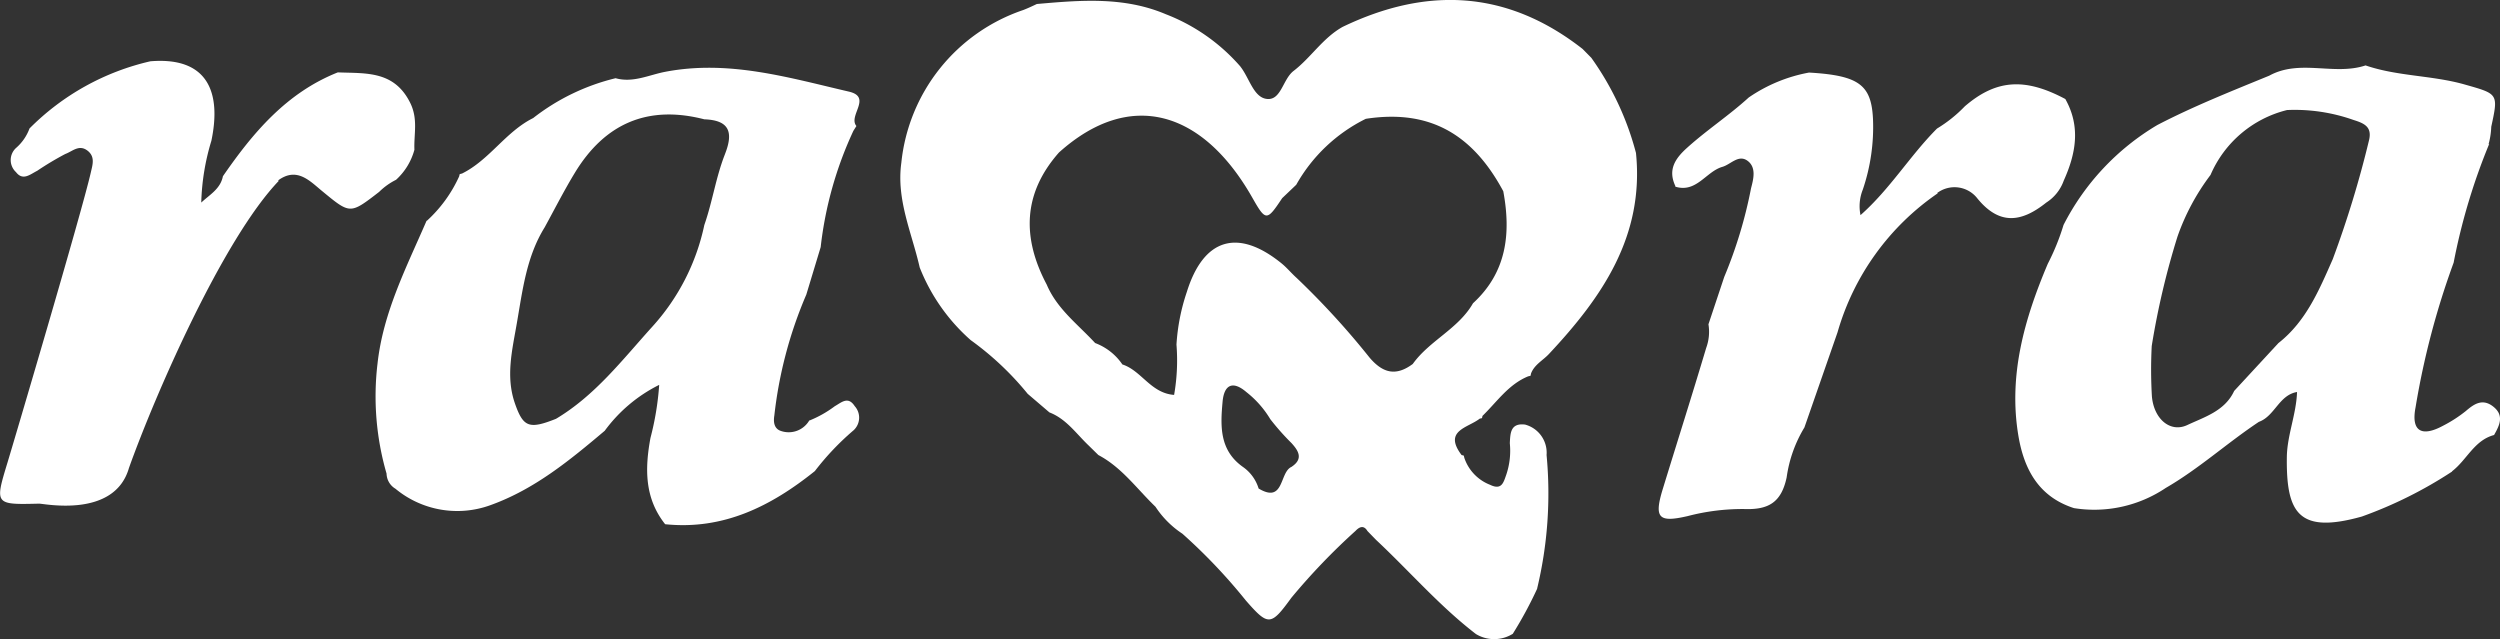
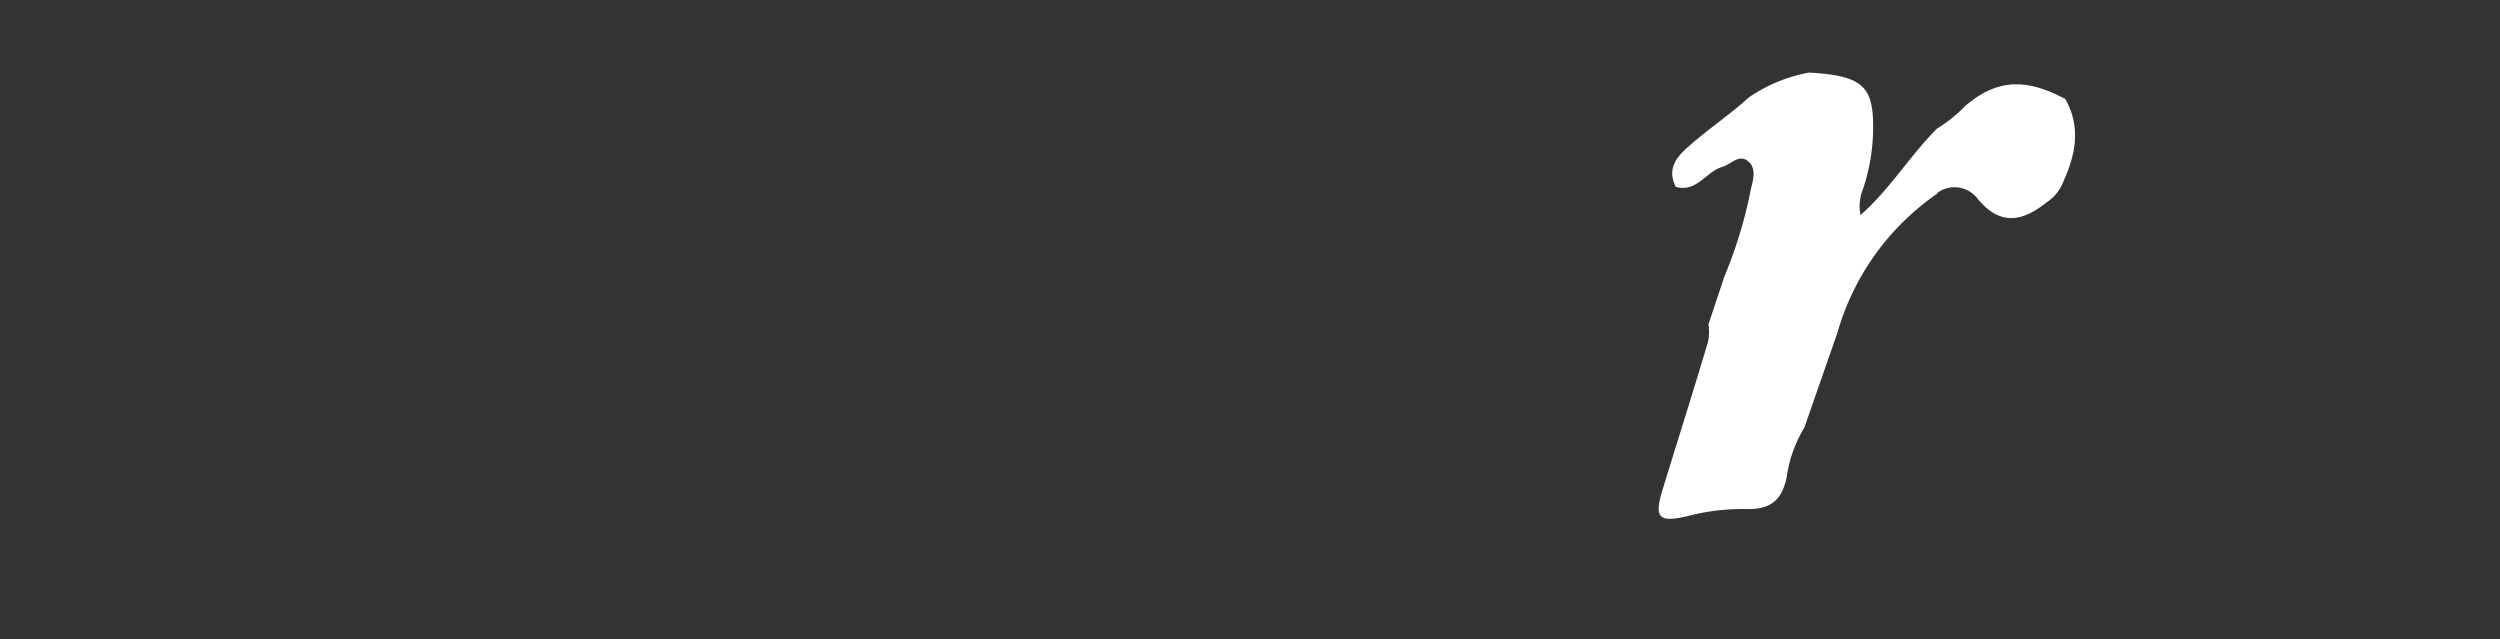
<svg xmlns="http://www.w3.org/2000/svg" width="177.709" height="45.427" viewBox="0 0 177.709 45.427">
  <rect x="0" y="0" width="177.709" height="45.427" fill="#333333" stroke="none" />
  <defs>
    <style>.a{fill:#fff;}</style>
  </defs>
  <g transform="translate(-6280 156.072)">
    <g transform="translate(6280 -156.072)">
-       <path class="a" d="M389.6,121.368a17.667,17.667,0,0,1,8.59-4.774c4.209-.345,5.028,2.359,4.338,5.649a16.489,16.489,0,0,0-.72,4.394c.586-.556,1.363-.962,1.539-1.872,2.139-3.1,4.528-5.938,8.168-7.383,1.979.082,4-.142,5.145,2.165.574,1.156.254,2.221.3,3.333a4.452,4.452,0,0,1-1.307,2.139,4.67,4.67,0,0,0-1.2.858c-2.083,1.609-2.053,1.587-4.062-.065-.888-.733-1.8-1.729-3.131-.742l.065.017c-3.972,4.14-8.8,15.218-10.656,20.415-1.031,3.6-6.037,2.527-6.391,2.536-3.148.078-3.157.078-2.238-2.937.371-1.22,5.274-17.776,5.917-20.6.125-.556.328-1.126-.242-1.561-.6-.453-1.065.06-1.57.242a21.428,21.428,0,0,0-2.005,1.2c-.487.241-1.009.733-1.5.091a1.165,1.165,0,0,1,0-1.716A3.376,3.376,0,0,0,389.6,121.368Z" transform="translate(-387.502 -112.237)" />
      <path class="a" d="M418.379,134.649l1.121-3.364a32.18,32.18,0,0,0,1.906-6.3c.159-.617.414-1.505-.28-1.979-.63-.427-1.169.285-1.759.453-1.173.341-1.85,1.889-3.368,1.4l.039-.013c-.561-1.169-.043-1.966.828-2.747,1.4-1.264,2.984-2.3,4.377-3.571a11.07,11.07,0,0,1,4.287-1.772c3.545.207,4.429.867,4.545,3.3a13.834,13.834,0,0,1-.724,5.02,3.172,3.172,0,0,0-.164,1.815c2.109-1.863,3.523-4.235,5.438-6.154a9.736,9.736,0,0,0,1.979-1.583c2.234-1.919,4.278-2.048,7.158-.509l-.06.125.047-.129c1.1,1.958.75,3.885-.116,5.8A3.068,3.068,0,0,1,442.39,126c-1.738,1.389-3.32,1.652-4.916-.323a2.053,2.053,0,0,0-2.85-.349l.069,0a17.98,17.98,0,0,0-7.137,9.888l-2.355,6.766a9.308,9.308,0,0,0-1.263,3.549c-.379,1.79-1.3,2.311-3.006,2.251a15.377,15.377,0,0,0-4.024.5c-2.053.474-2.419.172-1.777-1.919,1.026-3.346,2.087-6.68,3.088-10.035A3.31,3.31,0,0,0,418.379,134.649Z" transform="translate(-296.936 -111.598)" />
      <g transform="translate(63.996 0)">
        <path class="a" d="M412.635,122.554l.028.013h0Z" transform="translate(-368.25 -92.395)" />
-         <path class="a" d="M443.532,145.318l.159-.034.035-.16c1.031-1,1.85-2.242,3.247-2.812l.168-.039.039-.173c.246-.63.85-.923,1.277-1.384,3.765-4.019,6.779-8.37,6.18-14.283a20.593,20.593,0,0,0-3.174-6.762l-.621-.63c-5.347-4.187-11.057-4.455-17.055-1.57-1.406.785-2.255,2.186-3.493,3.135-.781.6-.888,2.186-1.975,1.975-.88-.168-1.182-1.5-1.794-2.277l.013.009a13.44,13.44,0,0,0-5.317-3.739c-2.984-1.268-6.072-1-9.172-.729-.319.151-.634.3-.962.427a12.85,12.85,0,0,0-8.672,10.867c-.362,2.631.75,4.976,1.307,7.435a13.467,13.467,0,0,0,3.627,5.166,21.1,21.1,0,0,1,4.049,3.816l1.544,1.32c1.2.461,1.906,1.514,2.786,2.35l.694.681c1.664.875,2.743,2.411,4.058,3.674a6.7,6.7,0,0,0,1.915,1.919,39.49,39.49,0,0,1,4.511,4.748c1.6,1.828,1.772,1.816,3.234-.194A45.77,45.77,0,0,1,434.7,153.3c.246-.259.569-.457.85.009l.612.63c2.376,2.221,4.506,4.7,7.1,6.693a2.507,2.507,0,0,0,2.618-.017,28.838,28.838,0,0,0,1.746-3.234l-.017.026a28.967,28.967,0,0,0,.673-9.5,2.069,2.069,0,0,0-1.526-2.165c-1.052-.129-1.048.625-1.087,1.32a5.326,5.326,0,0,1-.25,2.238c-.194.543-.319,1.126-1.147.725a3.124,3.124,0,0,1-1.837-1.919l-.039-.16-.155-.039C440.919,146.159,442.7,145.978,443.532,145.318Zm-13.386,3.433c-.863.384-.5,2.631-2.333,1.535a2.9,2.9,0,0,0-1.117-1.535c-1.677-1.19-1.6-2.911-1.445-4.631.108-1.216.724-1.518,1.69-.69a7.057,7.057,0,0,1,1.695,1.915l-.009-.009a17.351,17.351,0,0,0,1.518,1.716C430.655,147.608,431.009,148.185,430.146,148.75Zm8.625-7.318c-1.182.875-2.109.677-3.075-.457a56.5,56.5,0,0,0-5.184-5.662c-.371-.332-.69-.725-1.078-1.039-3.1-2.51-5.537-1.772-6.723,2.035a14.33,14.33,0,0,0-.737,3.743,14.23,14.23,0,0,1-.168,3.579c-1.66-.121-2.32-1.729-3.678-2.165a4.061,4.061,0,0,0-1.936-1.522c-1.216-1.32-2.7-2.415-3.433-4.136l.013.022c-1.777-3.333-1.742-6.5.854-9.435l-.009.009.017-.017-.008.009c5.067-4.545,10.229-2.963,13.735,3.208.962,1.695,1.035,1.686,2.126.043l1-.953a11.536,11.536,0,0,1,4.946-4.688c4.407-.677,7.534.975,9.772,5.149.556,3,.246,5.761-2.152,7.961C442.01,138.94,439.966,139.763,438.771,141.432Z" transform="translate(-402.342 -115.561)" />
      </g>
-       <path class="a" d="M426.328,140.74a7.935,7.935,0,0,1-1.837,1.031l.039-.043a1.694,1.694,0,0,1-2.031.768c-.5-.164-.535-.664-.466-1.091a30.209,30.209,0,0,1,2.273-8.6l1.022-3.377a26.55,26.55,0,0,1,2.324-8.263l.216-.345c-.612-.724,1.147-2.053-.535-2.445-4.282-.992-8.525-2.273-13.045-1.41-1.147.216-2.3.806-3.536.457a15.4,15.4,0,0,0-5.861,2.833c-1.953.97-3.1,2.971-5.054,3.942l-.168.043-.043.168a9.653,9.653,0,0,1-2.294,3.152l-.017-.009c-1.427,3.3-3.092,6.516-3.489,10.164a19.69,19.69,0,0,0,.643,7.814,1.285,1.285,0,0,0,.63,1.074,6.889,6.889,0,0,0,6.753,1.169c3.135-1.126,5.636-3.187,8.125-5.287a10.722,10.722,0,0,1,3.872-3.264,20.323,20.323,0,0,1-.621,3.773c-.4,2.178-.427,4.278,1.044,6.132,4.144.427,7.534-1.281,10.643-3.778a18.927,18.927,0,0,1,2.76-2.906,1.221,1.221,0,0,0,.073-1.708C427.277,140.011,426.828,140.455,426.328,140.74Zm-7.81-17.9c-.638,1.617-.884,3.372-1.462,5.02a15.5,15.5,0,0,1-3.691,7.219c-2.126,2.35-4.067,4.895-6.852,6.555-1.919.763-2.333.6-2.928-1.121-.651-1.9-.185-3.76.138-5.636.414-2.359.681-4.757,1.984-6.852.711-1.3,1.38-2.618,2.148-3.881,2.126-3.5,5.179-4.838,9.2-3.8C418.842,120.407,419.144,121.257,418.518,122.835Z" transform="translate(-366.991 -111.863)" />
-       <path class="a" d="M454.635,140.844c-.759-.552-1.358-.091-1.9.371a9.594,9.594,0,0,1-1.613,1.039c-1.518.819-2.277.388-1.949-1.307a56.683,56.683,0,0,1,2.708-10.289,43.791,43.791,0,0,1,2.531-8.448l-.052.043a5.322,5.322,0,0,0,.194-1.251c.513-2.372.5-2.329-1.91-3.014-2.307-.651-4.748-.569-7.025-1.35-2.229.742-4.662-.47-6.844.729-2.678,1.1-5.382,2.169-7.961,3.51a17.5,17.5,0,0,0-6.663,7.1,16.481,16.481,0,0,1-1.121,2.764c-1.66,3.916-2.816,7.939-2.083,12.256.405,2.376,1.458,4.312,3.946,5.11a9.11,9.11,0,0,0,6.52-1.432c2.363-1.367,4.368-3.2,6.624-4.7,1.134-.41,1.427-1.906,2.712-2.122-.052,1.57-.7,3.062-.725,4.61-.052,3.967.807,5.511,5.33,4.243a30.259,30.259,0,0,0,6.43-3.208h-.03c1.061-.8,1.587-2.225,3.019-2.592h-.017C455.165,142.194,455.5,141.478,454.635,140.844Zm-8.763-18.914a73.625,73.625,0,0,1-2.583,8.478c-.97,2.2-1.893,4.42-3.864,5.968l-3.144,3.4c-.66,1.427-2.1,1.846-3.338,2.428-1.194.556-2.359-.41-2.51-2.023a32.245,32.245,0,0,1-.013-3.6,55.706,55.706,0,0,1,1.833-7.784,16.021,16.021,0,0,1,2.346-4.373,8.008,8.008,0,0,1,5.442-4.614,12.511,12.511,0,0,1,4.726.707C445.523,120.753,446.083,121,445.872,121.93Z" transform="translate(-277.467 -111.988)" />
    </g>
  </g>
</svg>